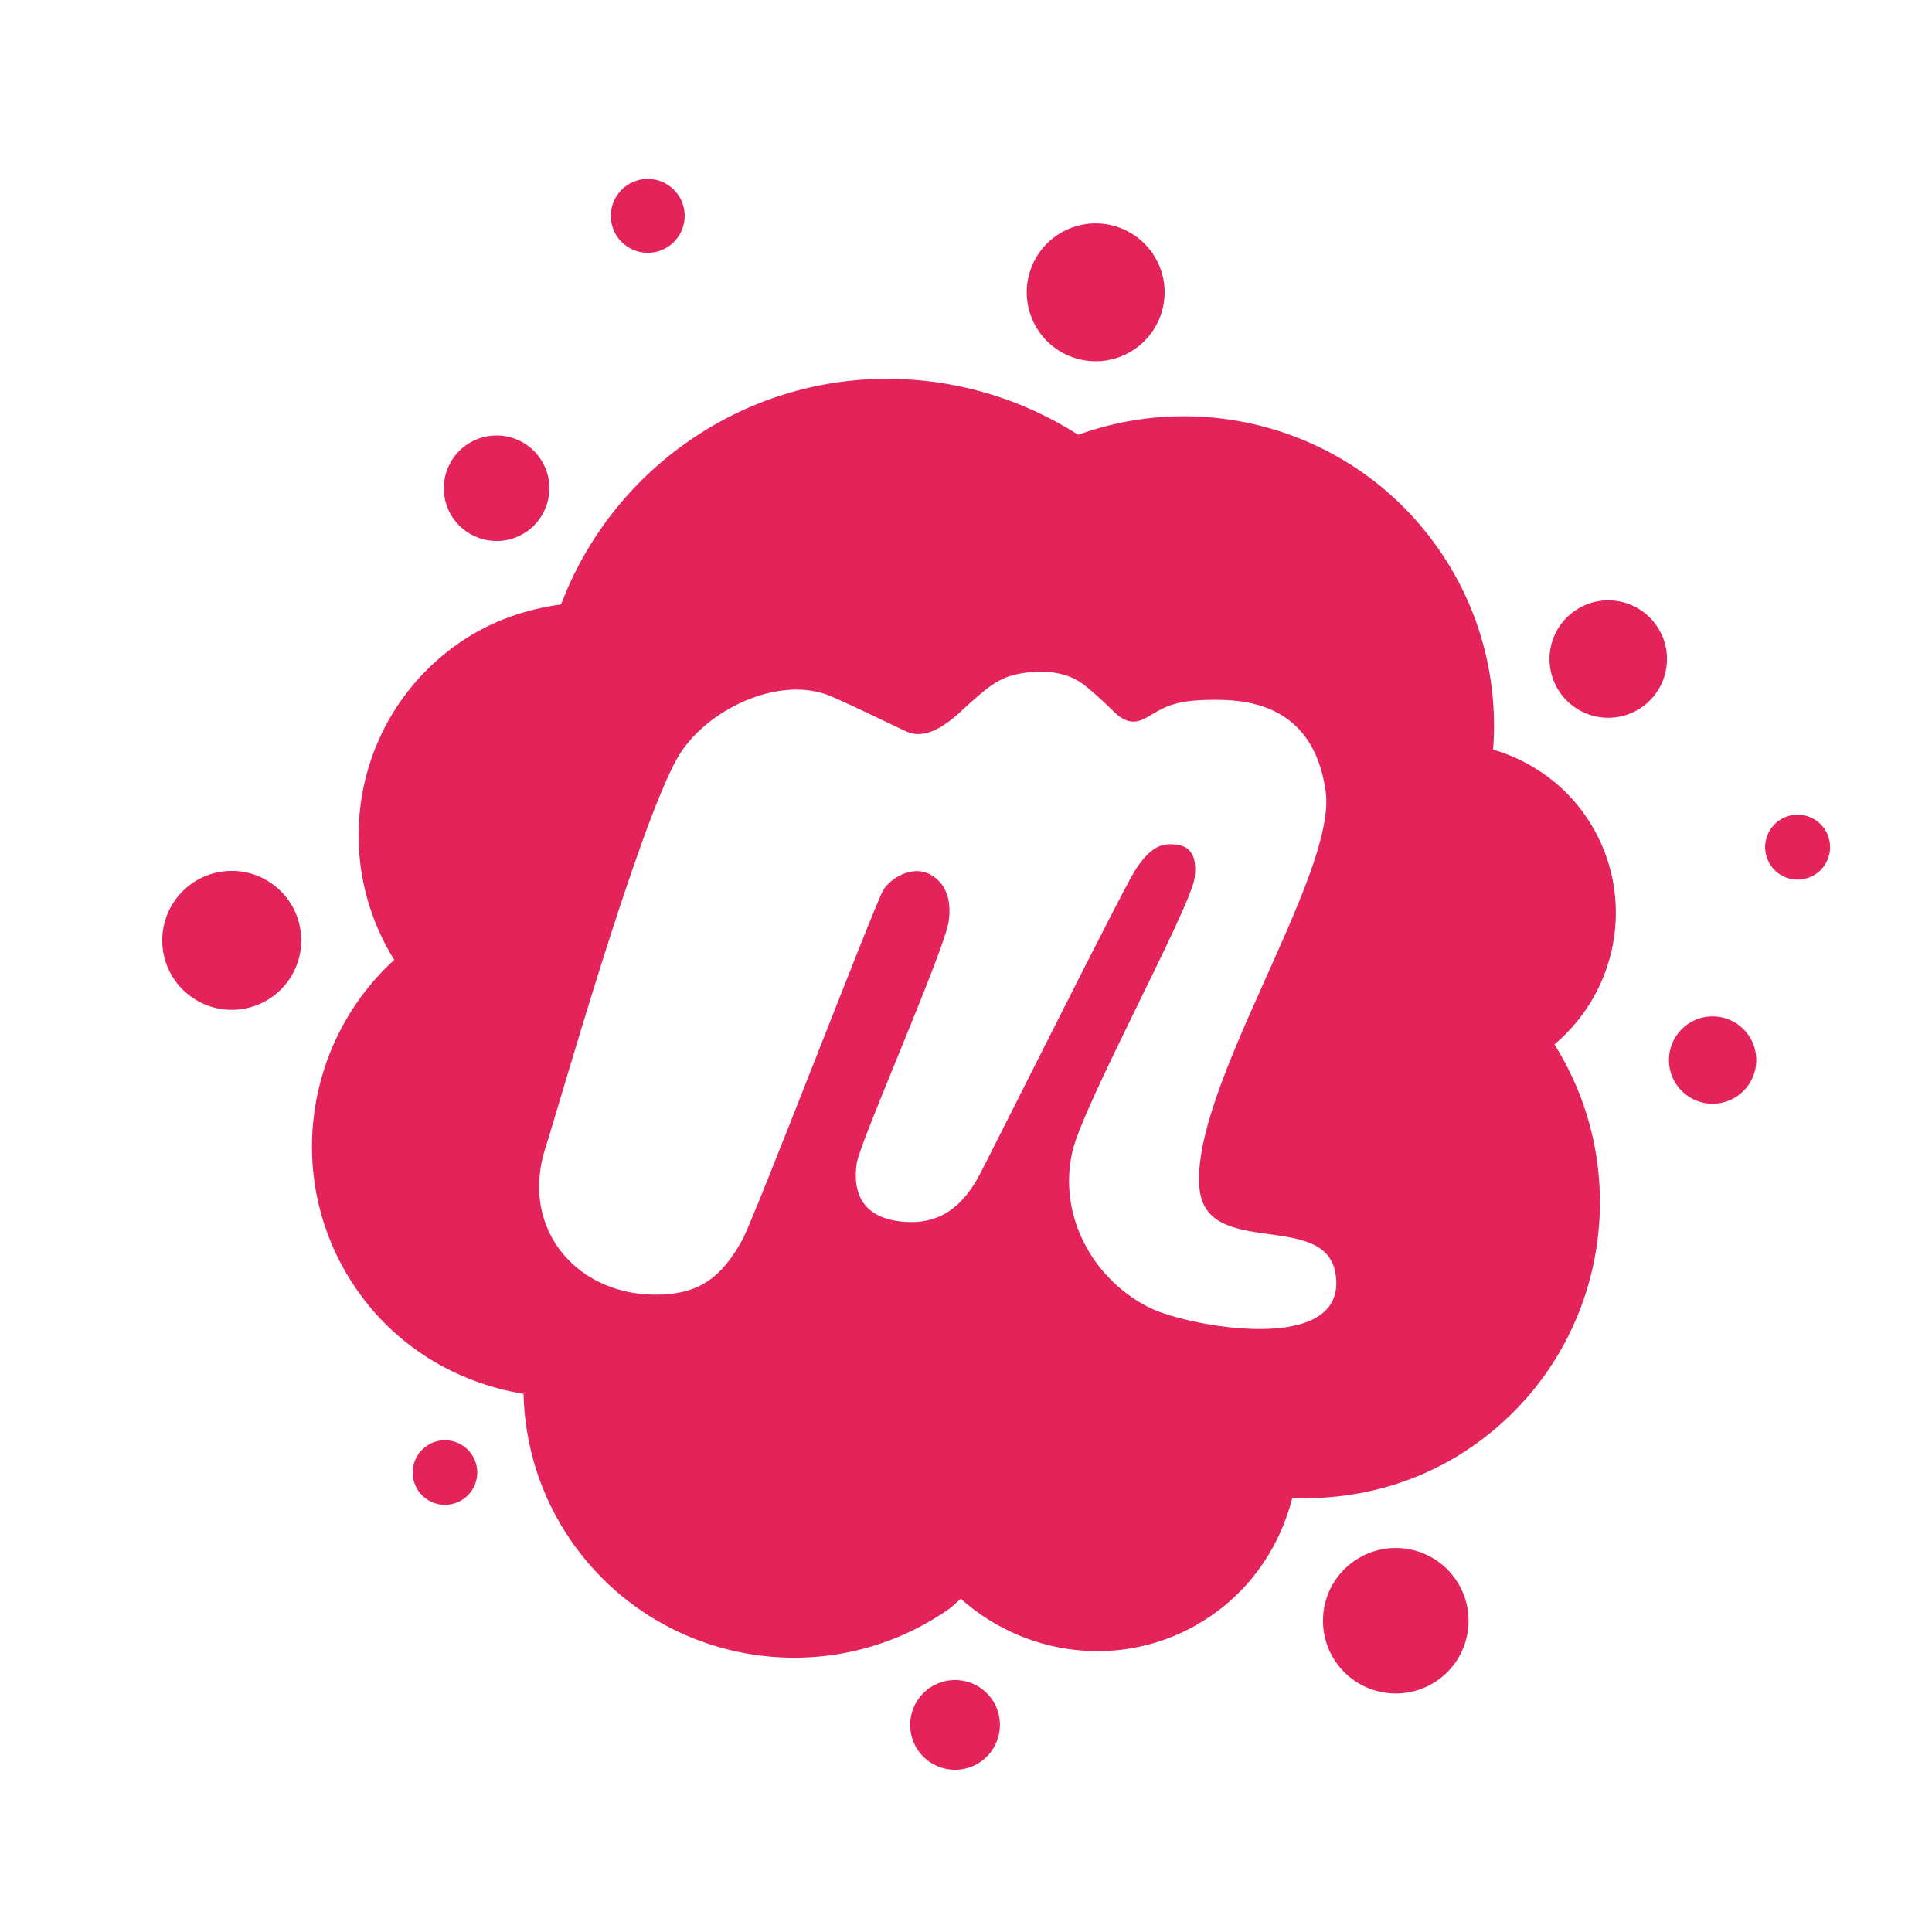
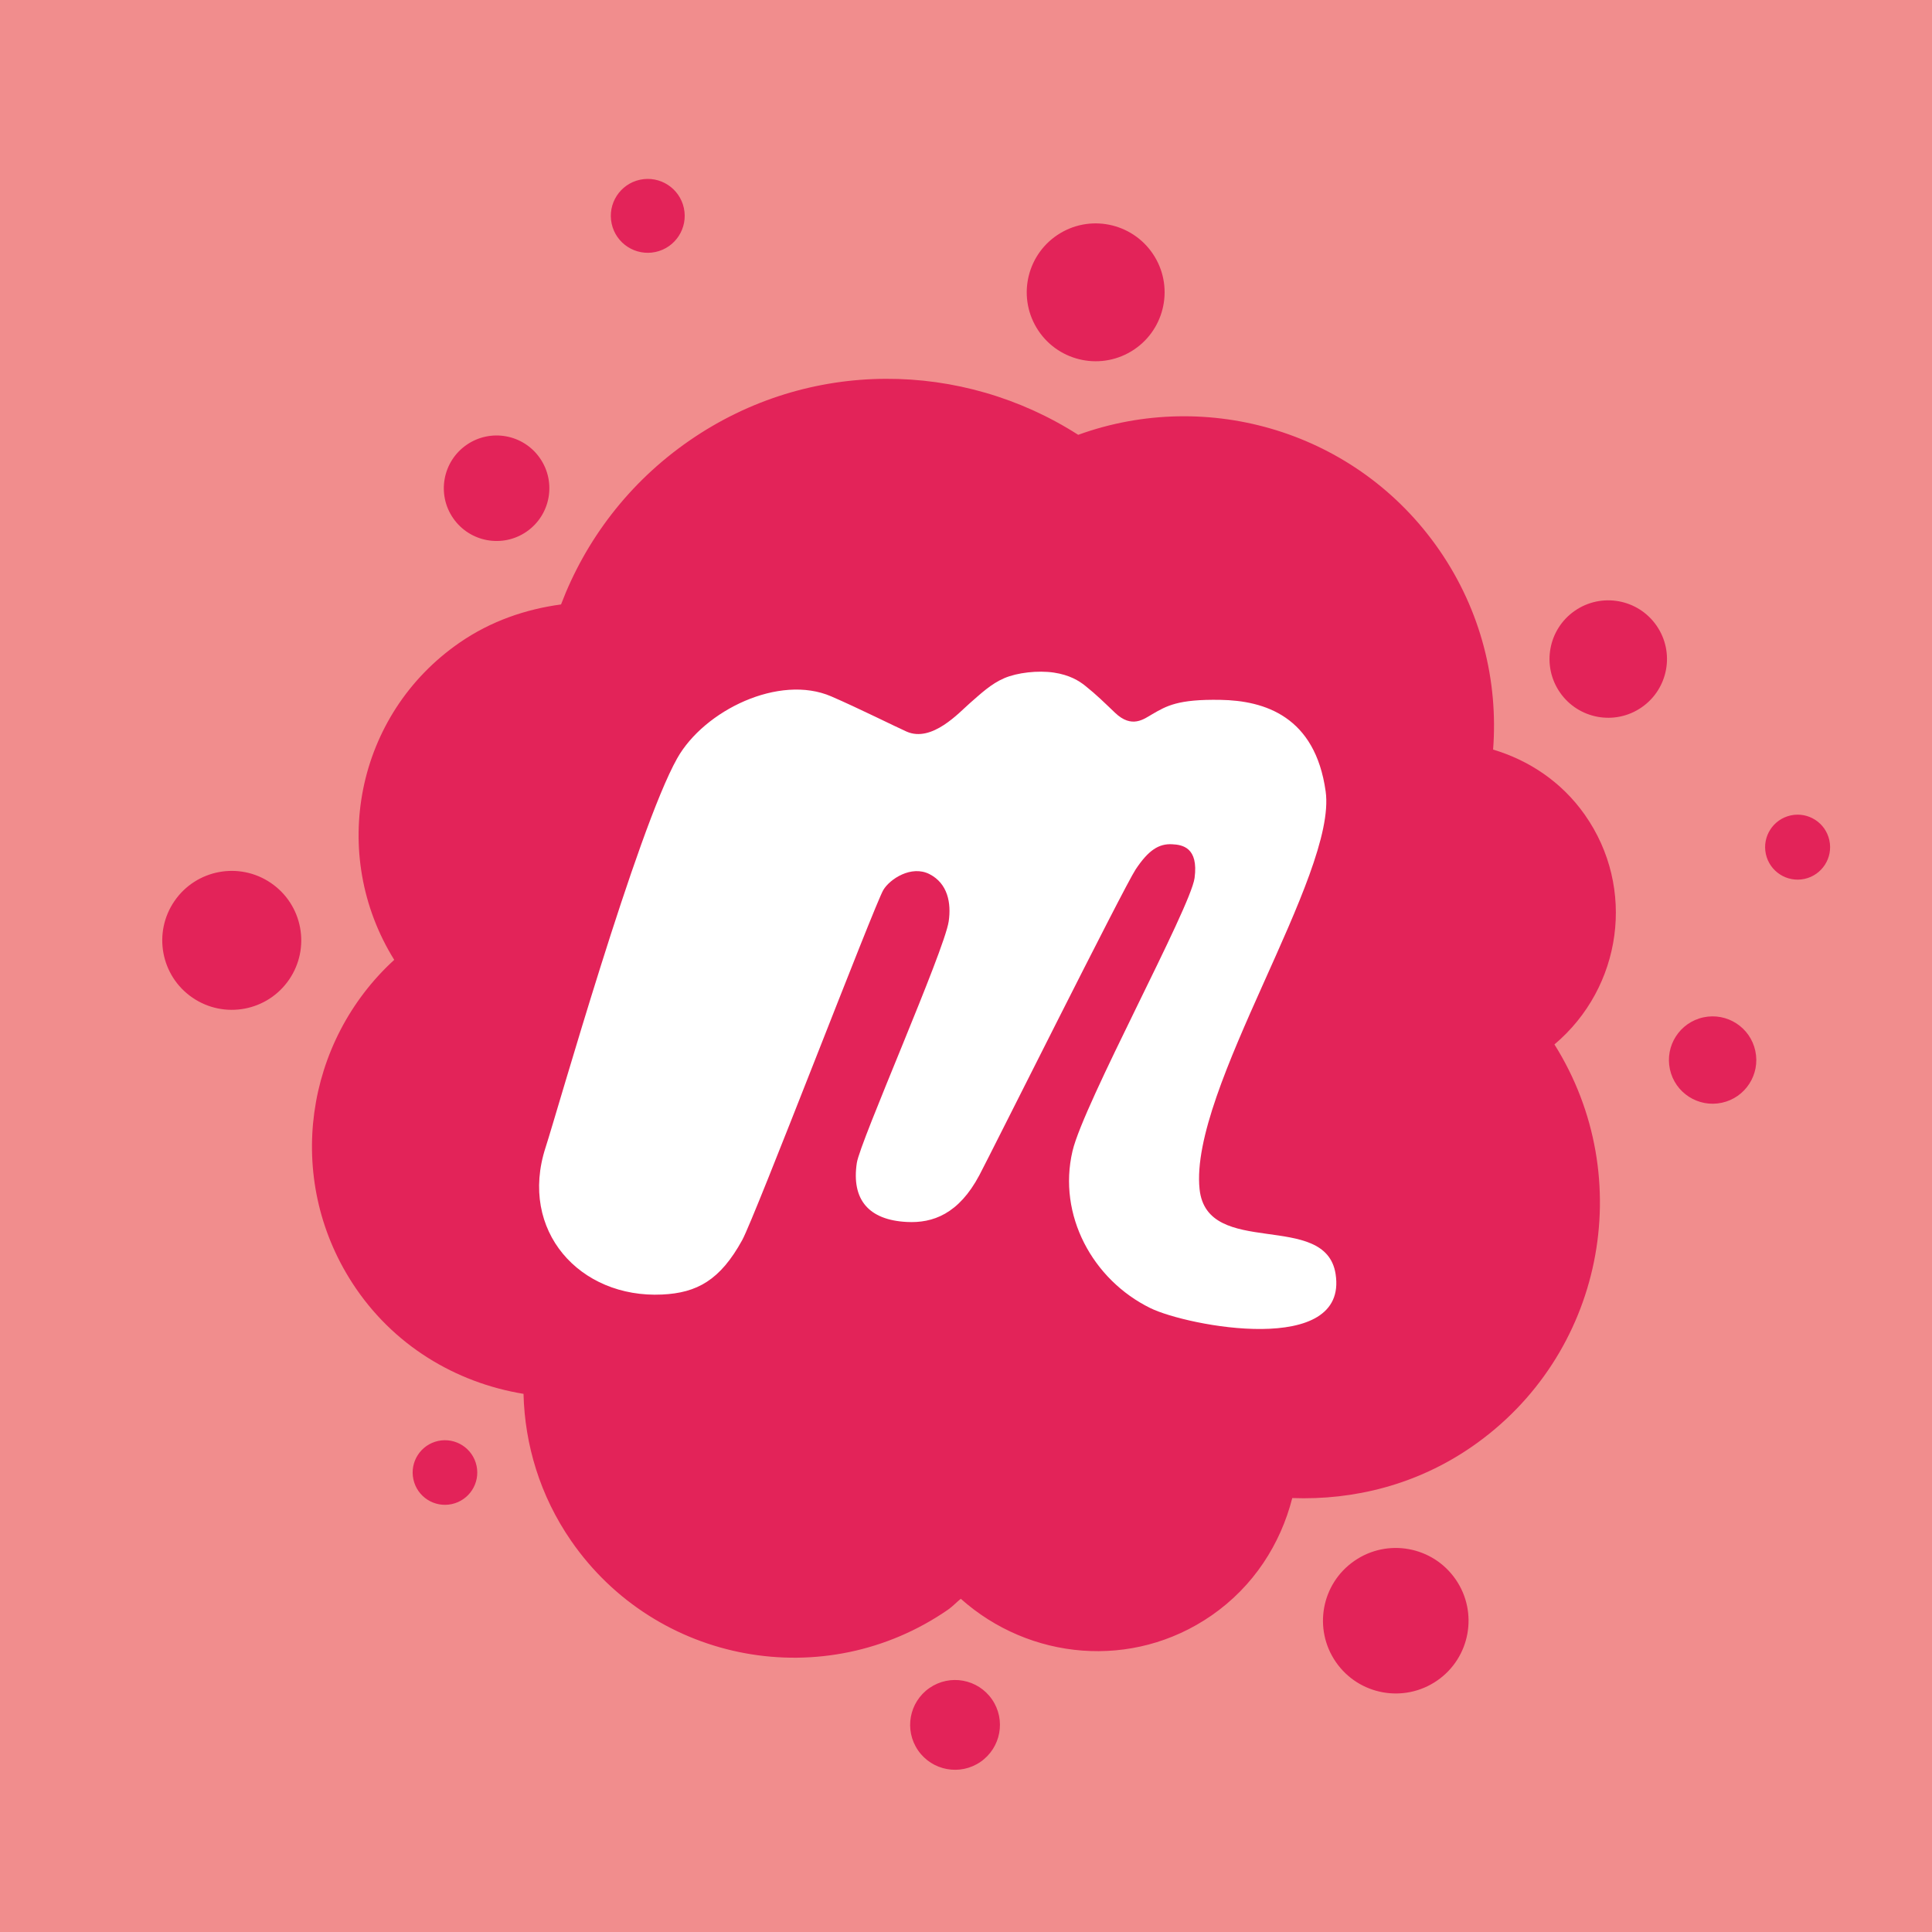
<svg xmlns="http://www.w3.org/2000/svg" width="64" height="64" viewBox="0 0 64 64" fill="none">
  <rect width="64" height="64" fill="#F18D8D" />
-   <rect width="64" height="64" fill="white" />
  <path d="M44.866 51.706C43.77 52.462 43.496 53.963 44.253 55.058C45.01 56.153 46.511 56.428 47.608 55.671C48.703 54.915 48.977 53.413 48.22 52.319C47.463 51.223 45.961 50.949 44.866 51.706ZM30.791 55.916C30.116 56.383 29.946 57.309 30.413 57.985C30.88 58.66 31.806 58.83 32.482 58.363C33.158 57.895 33.328 56.969 32.861 56.294C32.394 55.618 31.467 55.449 30.791 55.916ZM13.694 49.005C13.818 49.583 14.388 49.95 14.966 49.825C15.543 49.7 15.911 49.132 15.786 48.554C15.661 47.976 15.092 47.609 14.514 47.733C13.937 47.858 13.569 48.427 13.694 49.005ZM9.576 32.452C10.295 31.404 10.028 29.972 8.979 29.253C7.931 28.534 6.498 28.801 5.779 29.849C5.06 30.897 5.326 32.33 6.375 33.048C7.424 33.767 8.857 33.501 9.576 32.452ZM17.444 17.611C18.238 17.062 18.437 15.974 17.888 15.18C17.34 14.386 16.251 14.187 15.457 14.736C14.663 15.284 14.463 16.373 15.012 17.167C15.561 17.96 16.65 18.16 17.444 17.611ZM22.654 6.892C22.512 6.232 21.86 5.812 21.2 5.954C20.539 6.097 20.119 6.748 20.262 7.409C20.404 8.069 21.055 8.489 21.716 8.347C22.377 8.204 22.797 7.553 22.654 6.892ZM38.254 8.509C37.604 7.428 36.201 7.077 35.12 7.726C34.039 8.375 33.689 9.778 34.338 10.859C34.987 11.94 36.39 12.29 37.471 11.641C38.552 10.992 38.902 9.589 38.254 8.509ZM49.461 24.831C49.634 22.566 49.068 20.231 47.675 18.216C44.961 14.29 40.004 12.849 35.717 14.404C31.885 11.95 26.818 11.847 22.841 14.594C20.827 15.985 19.393 17.897 18.585 20.023C17.414 20.181 16.26 20.573 15.221 21.291C11.786 23.664 10.88 28.289 13.059 31.796C10.102 34.503 9.42 39.012 11.667 42.495C13 44.56 15.093 45.804 17.342 46.173C17.384 47.858 17.889 49.551 18.919 51.041C21.737 55.118 27.328 56.139 31.405 53.322C31.561 53.214 31.681 53.078 31.828 52.962C34.101 54.99 37.513 55.324 40.13 53.517C41.526 52.552 42.419 51.149 42.808 49.625C44.856 49.7 46.941 49.18 48.756 47.925C53.11 44.918 54.278 39.036 51.493 34.598C53.729 32.713 54.211 29.416 52.493 26.982C51.727 25.896 50.643 25.183 49.461 24.831ZM54.381 23.432C55.265 22.821 55.487 21.61 54.876 20.726C54.265 19.843 53.054 19.621 52.169 20.232C51.285 20.843 51.064 22.054 51.675 22.938C52.286 23.821 53.497 24.043 54.381 23.432ZM58.147 34.811C57.979 34.029 57.209 33.533 56.427 33.701C55.646 33.87 55.149 34.64 55.318 35.421C55.486 36.202 56.256 36.698 57.038 36.53C57.819 36.362 58.316 35.592 58.147 34.811ZM60.6 27.836C60.475 27.255 59.903 26.886 59.322 27.011C58.74 27.137 58.371 27.709 58.496 28.29C58.622 28.871 59.195 29.24 59.776 29.115C60.356 28.989 60.726 28.417 60.6 27.836Z" fill="#E32359" />
  <path d="M44.243 42.201C43.911 40.078 39.98 41.715 39.737 39.389C39.394 36.089 44.302 28.977 43.914 26.216C43.567 23.73 41.891 23.209 40.433 23.184C39.017 23.158 38.643 23.384 38.164 23.662C37.888 23.822 37.492 24.139 36.941 23.615C36.575 23.267 36.333 23.023 35.945 22.714C35.748 22.556 35.434 22.358 34.908 22.28C34.381 22.203 33.699 22.28 33.266 22.466C32.832 22.652 32.491 22.977 32.135 23.287C31.779 23.596 30.875 24.608 30.032 24.235C29.667 24.073 28.43 23.455 27.537 23.069C25.813 22.323 23.327 23.531 22.432 25.122C21.1 27.489 18.47 36.788 18.072 38.014C17.179 40.768 19.204 43.013 21.934 42.883C23.089 42.829 23.857 42.407 24.586 41.081C25.008 40.316 28.967 29.978 29.261 29.482C29.475 29.122 30.187 28.648 30.792 28.957C31.395 29.267 31.516 29.913 31.427 30.521C31.282 31.505 28.49 37.812 28.383 38.525C28.201 39.739 28.777 40.414 30.037 40.479C30.901 40.525 31.761 40.215 32.444 38.927C32.826 38.207 37.229 29.391 37.619 28.802C38.047 28.157 38.391 27.944 38.827 27.967C39.166 27.983 39.707 28.07 39.572 29.084C39.439 30.078 35.899 36.547 35.528 38.132C35.031 40.249 36.193 42.394 38.108 43.333C39.33 43.931 44.675 44.956 44.243 42.201Z" fill="white" />
</svg>